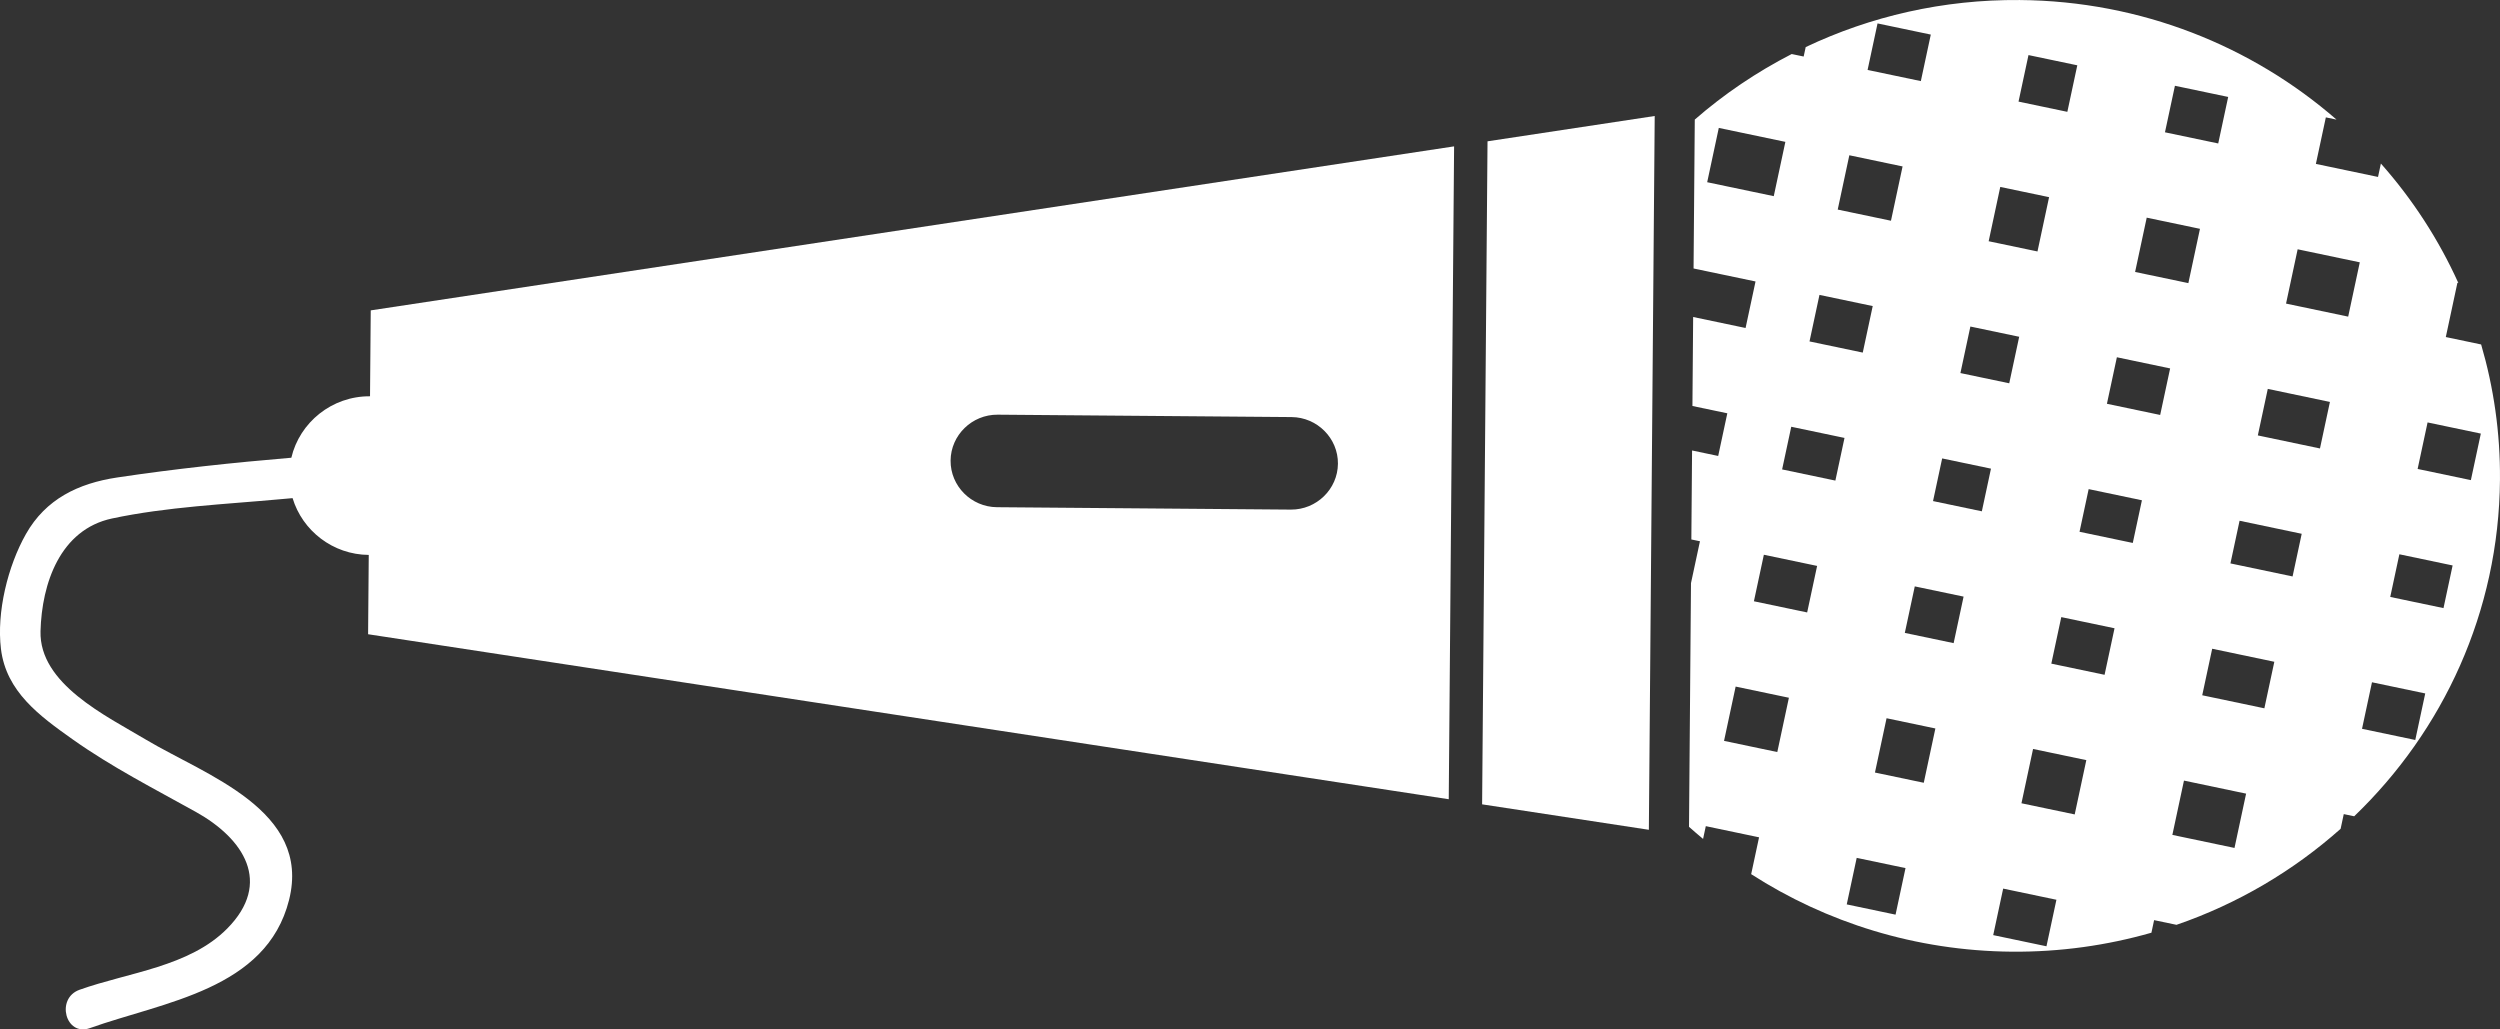
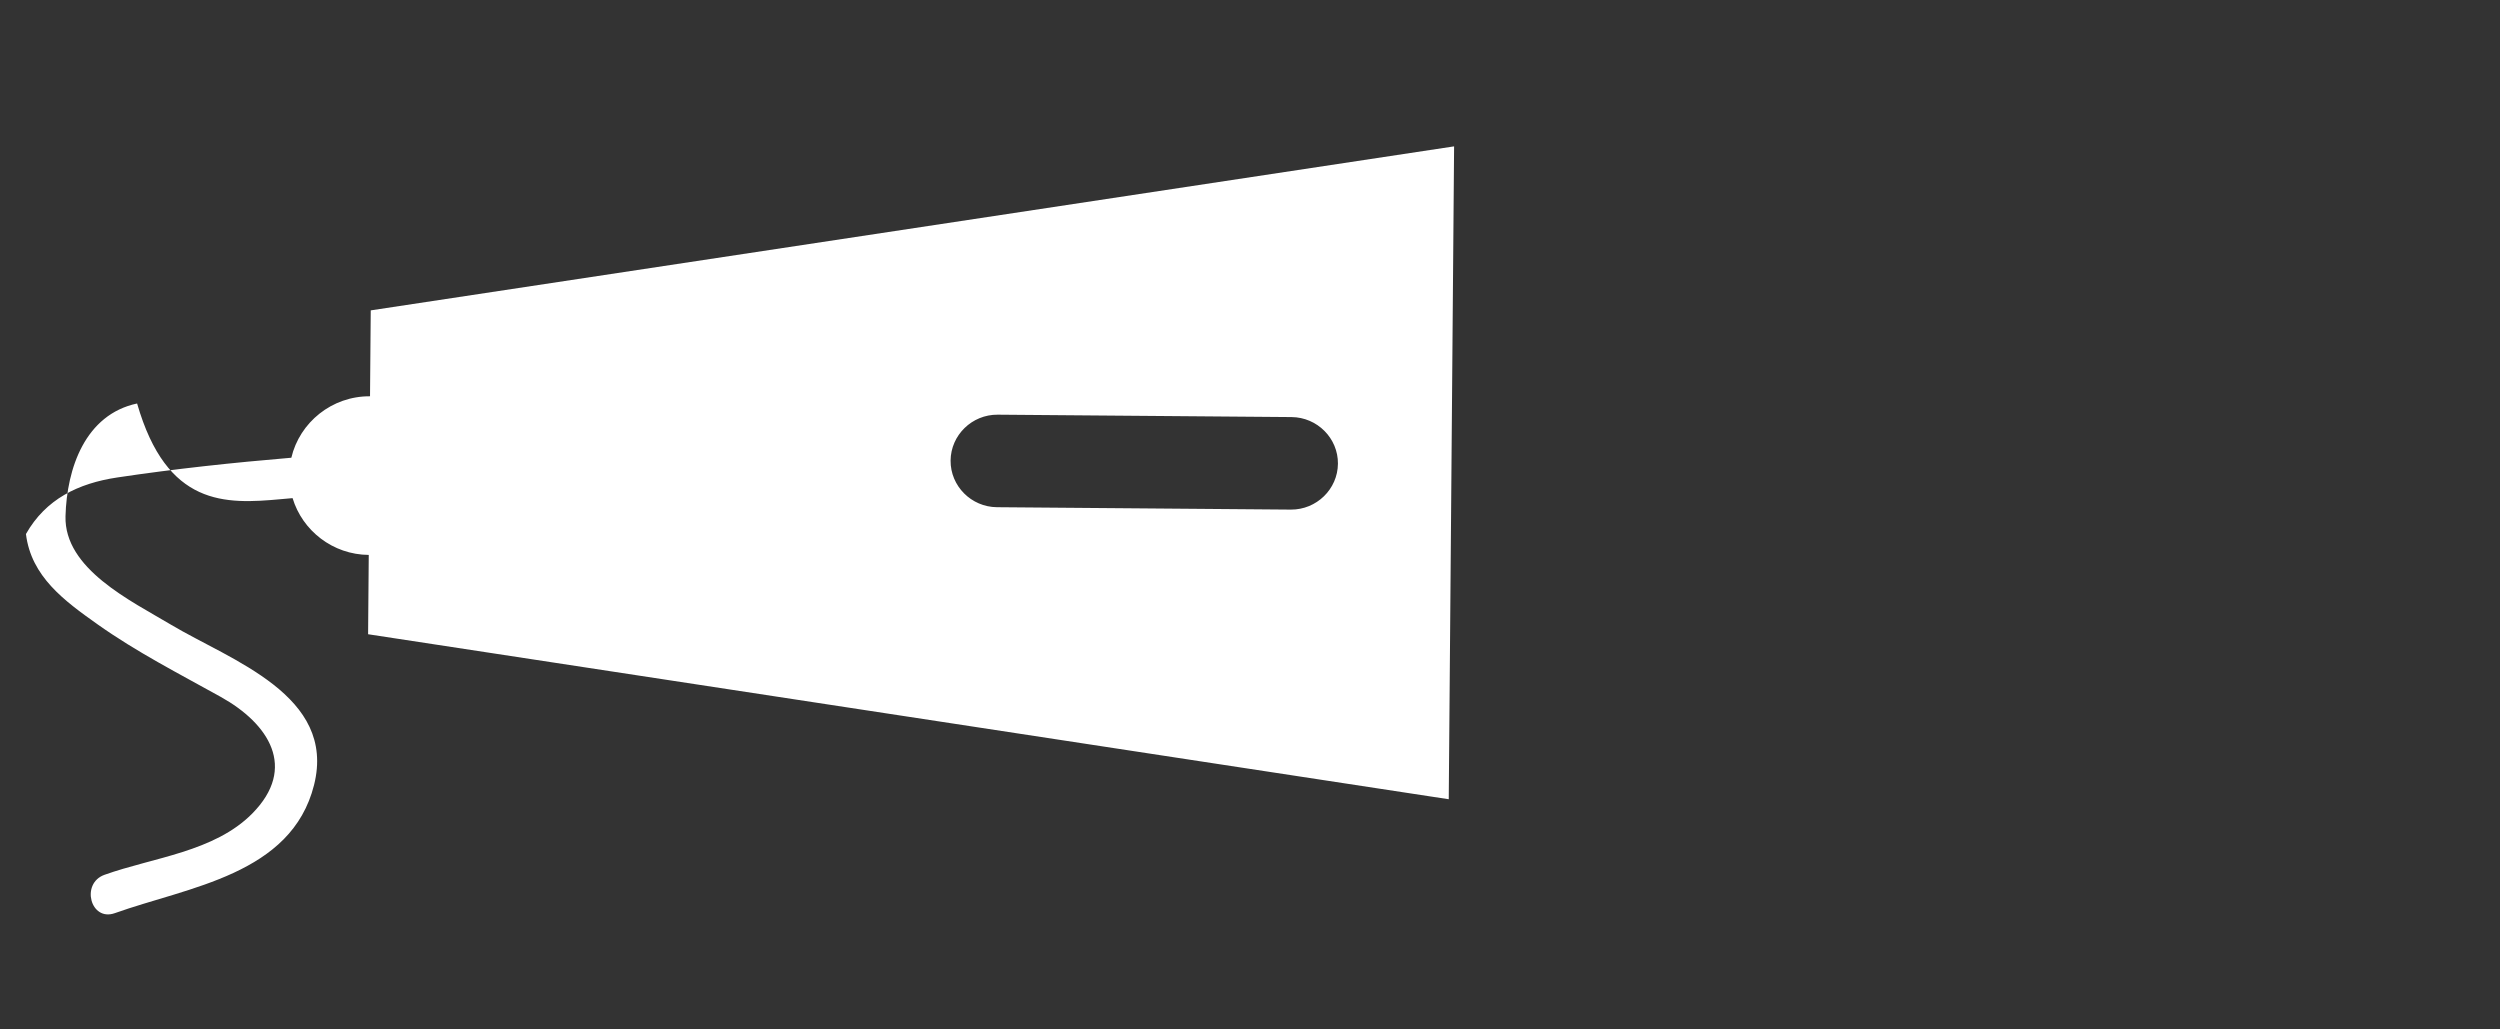
<svg xmlns="http://www.w3.org/2000/svg" version="1.1" x="0px" y="0px" viewBox="0 0 906.49 373.27" style="enable-background:new 0 0 906.49 373.27;" xml:space="preserve">
  <rect x="0" y="0" width="906.49" height="373.27" fill="#333333" stroke="none" />
  <style type="text/css">
	.st0{fill:#FFFFFF;}
</style>
  <g id="Layer_4">
</g>
  <g id="Layer_3">
</g>
  <g id="Layer_5">
    <g>
-       <polygon class="st0" points="539.37,51.24 537.41,291.65 597.87,300.88 599.99,42.06   " />
-       <path class="st0" d="M848.7,300.52l1.14-5.33l3.78,0.79c32.28-31,52.47-74.13,52.86-122c0.14-17.03-2.28-33.5-6.83-49.08    l-12.81-2.69l4.21-19.69l0.33,0.07c-7.16-15.82-16.65-30.4-28.08-43.29l-1.04,4.86l-22.53-4.73l3.61-16.87l3.88,0.81    C816.6,16.73,776.45,0.37,732.33,0.01c-27.81-0.23-54.14,5.93-77.59,17.06L654,20.5l-4.34-0.91c-12.7,6.53-24.51,14.5-35.14,23.77    l-0.44,53.99l22.47,4.71l-3.61,16.87l-19.01-3.99l-0.26,32.27l12.65,2.65l-3.31,15.47l-9.47-1.99l-0.26,32.27l3.12,0.65    l-3.25,15.18l-0.72,88.36c1.67,1.5,3.38,2.95,5.1,4.39l0.99-4.63l19.31,4.05l-2.86,13.36c27.2,17.5,59.62,27.82,94.54,28.11    c17.57,0.14,34.54-2.29,50.59-6.88l0.97-4.56l8.12,1.7C811.4,327.7,831.58,315.75,848.7,300.52z M879.38,251.44l-3.61,16.87    l-19.31-4.05l3.61-16.87L879.38,251.44z M810.22,307.46l-22.53-4.73l4.21-19.69l22.53,4.73L810.22,307.46z M889.31,205.03    L886,220.5l-19.31-4.05l3.31-15.47L889.31,205.03z M831.28,209.02l-22.53-4.73l3.31-15.47l22.53,4.73L831.28,209.02z     M763.11,244.68l-19.31-4.05l3.61-16.87l19.31,4.05L763.11,244.68z M899.54,157.22l-3.61,16.87l-19.31-4.05l3.61-16.87    L899.54,157.22z M844.82,145.74l-3.61,16.87l-22.53-4.73l3.61-16.87L844.82,145.74z M753.22,23.68l-3.61,16.87l-17.7-3.71    l3.61-16.87L753.22,23.68z M680.79,8.49l19.31,4.05l-3.61,16.87l-19.31-4.05L680.79,8.49z M619.02,66.07l4.21-19.69l24.14,5.06    l-4.21,19.69L619.02,66.07z M666.35,75.99l4.21-19.69l19.31,4.05l-4.21,19.69L666.35,75.99z M788.62,31.1l19.31,4.05l-3.61,16.87    l-19.31-4.05L788.62,31.1z M742.99,71.49l-4.21,19.69l-17.7-3.71l4.21-19.69L742.99,71.49z M656.12,123.8l3.61-16.87l19.31,4.05    l-3.61,16.87L656.12,123.8z M778.39,78.92l19.31,4.05l-4.21,19.69l-19.31-4.05L778.39,78.92z M714.45,118.4l17.7,3.71l-3.61,16.87    l-17.7-3.71L714.45,118.4z M646.19,170.21l3.31-15.47l19.31,4.05l-3.31,15.47L646.19,170.21z M833.12,90.39l22.53,4.73    l-4.21,19.69l-22.53-4.73L833.12,90.39z M786.88,133.59l-3.61,16.87l-19.31-4.05l3.61-16.87L786.88,133.59z M704.22,166.22    l17.7,3.71l-3.31,15.47l-17.7-3.71L704.22,166.22z M635.96,218.02l3.61-16.87l19.31,4.05l-3.61,16.87L635.96,218.02z     M776.65,181.4l-3.31,15.47l-19.31-4.05l3.31-15.47L776.65,181.4z M711.99,216.33l-3.61,16.87l-17.7-3.71l3.61-16.87    L711.99,216.33z M625.13,268.64l4.21-19.69l19.31,4.05l-4.21,19.69L625.13,268.64z M679.85,280.12l4.21-19.69l17.7,3.71    l-4.21,19.69L679.85,280.12z M802.13,235.23l22.53,4.73l-3.61,16.87l-22.53-4.73L802.13,235.23z M756.49,275.62l-4.21,19.69    l-19.31-4.05l4.21-19.69L756.49,275.62z M669.62,327.93l3.61-16.87l17.7,3.71l-3.61,16.88L669.62,327.93z M722.73,339.07    l3.61-16.87l19.31,4.05l-3.61,16.87L722.73,339.07z" />
-       <path class="st0" d="M101.91,180.99c1.39-0.13,2.79-0.24,4.18-0.37c3.56,11.79,14.58,20.49,27.62,20.59l-0.24,28.76l391.84,59.83    l1.94-236.73l-392.82,59.47l-0.26,31.15c-13.81-0.11-25.52,9.47-28.53,22.28c-21.14,1.78-42.25,4.03-63.13,7.16    c-14.13,2.12-25.93,7.83-33.1,20.5c-6.59,11.65-10.69,28.38-9.06,41.69c1.89,15.46,13.96,24.24,25.92,32.72    c14.26,10.11,29.52,17.88,44.75,26.36c17.38,9.68,27.81,25.66,11.38,42.28c-13.74,13.9-35.88,15.89-53.57,22.21    c-8.72,3.12-5.07,17.05,3.75,13.9c26.67-9.53,64.04-13.9,72.23-46.46c8.19-32.55-30.21-45.2-51.91-58.15    c-14.48-8.64-38.72-20.22-38.21-39.31c0.46-17.35,7.12-36.86,25.96-40.88C60.51,183.77,81.7,182.85,101.91,180.99z M361.77,150.36    l106.55,0.87c9.32,0.08,16.89,7.69,16.81,16.91c-0.08,9.23-7.77,16.71-17.09,16.64l-106.55-0.87    c-9.32-0.08-16.89-7.69-16.81-16.91C344.76,157.77,352.45,150.28,361.77,150.36z" />
+       <path class="st0" d="M101.91,180.99c1.39-0.13,2.79-0.24,4.18-0.37c3.56,11.79,14.58,20.49,27.62,20.59l-0.24,28.76l391.84,59.83    l1.94-236.73l-392.82,59.47l-0.26,31.15c-13.81-0.11-25.52,9.47-28.53,22.28c-21.14,1.78-42.25,4.03-63.13,7.16    c-14.13,2.12-25.93,7.83-33.1,20.5c1.89,15.46,13.96,24.24,25.92,32.72    c14.26,10.11,29.52,17.88,44.75,26.36c17.38,9.68,27.81,25.66,11.38,42.28c-13.74,13.9-35.88,15.89-53.57,22.21    c-8.72,3.12-5.07,17.05,3.75,13.9c26.67-9.53,64.04-13.9,72.23-46.46c8.19-32.55-30.21-45.2-51.91-58.15    c-14.48-8.64-38.72-20.22-38.21-39.31c0.46-17.35,7.12-36.86,25.96-40.88C60.51,183.77,81.7,182.85,101.91,180.99z M361.77,150.36    l106.55,0.87c9.32,0.08,16.89,7.69,16.81,16.91c-0.08,9.23-7.77,16.71-17.09,16.64l-106.55-0.87    c-9.32-0.08-16.89-7.69-16.81-16.91C344.76,157.77,352.45,150.28,361.77,150.36z" />
    </g>
  </g>
</svg>